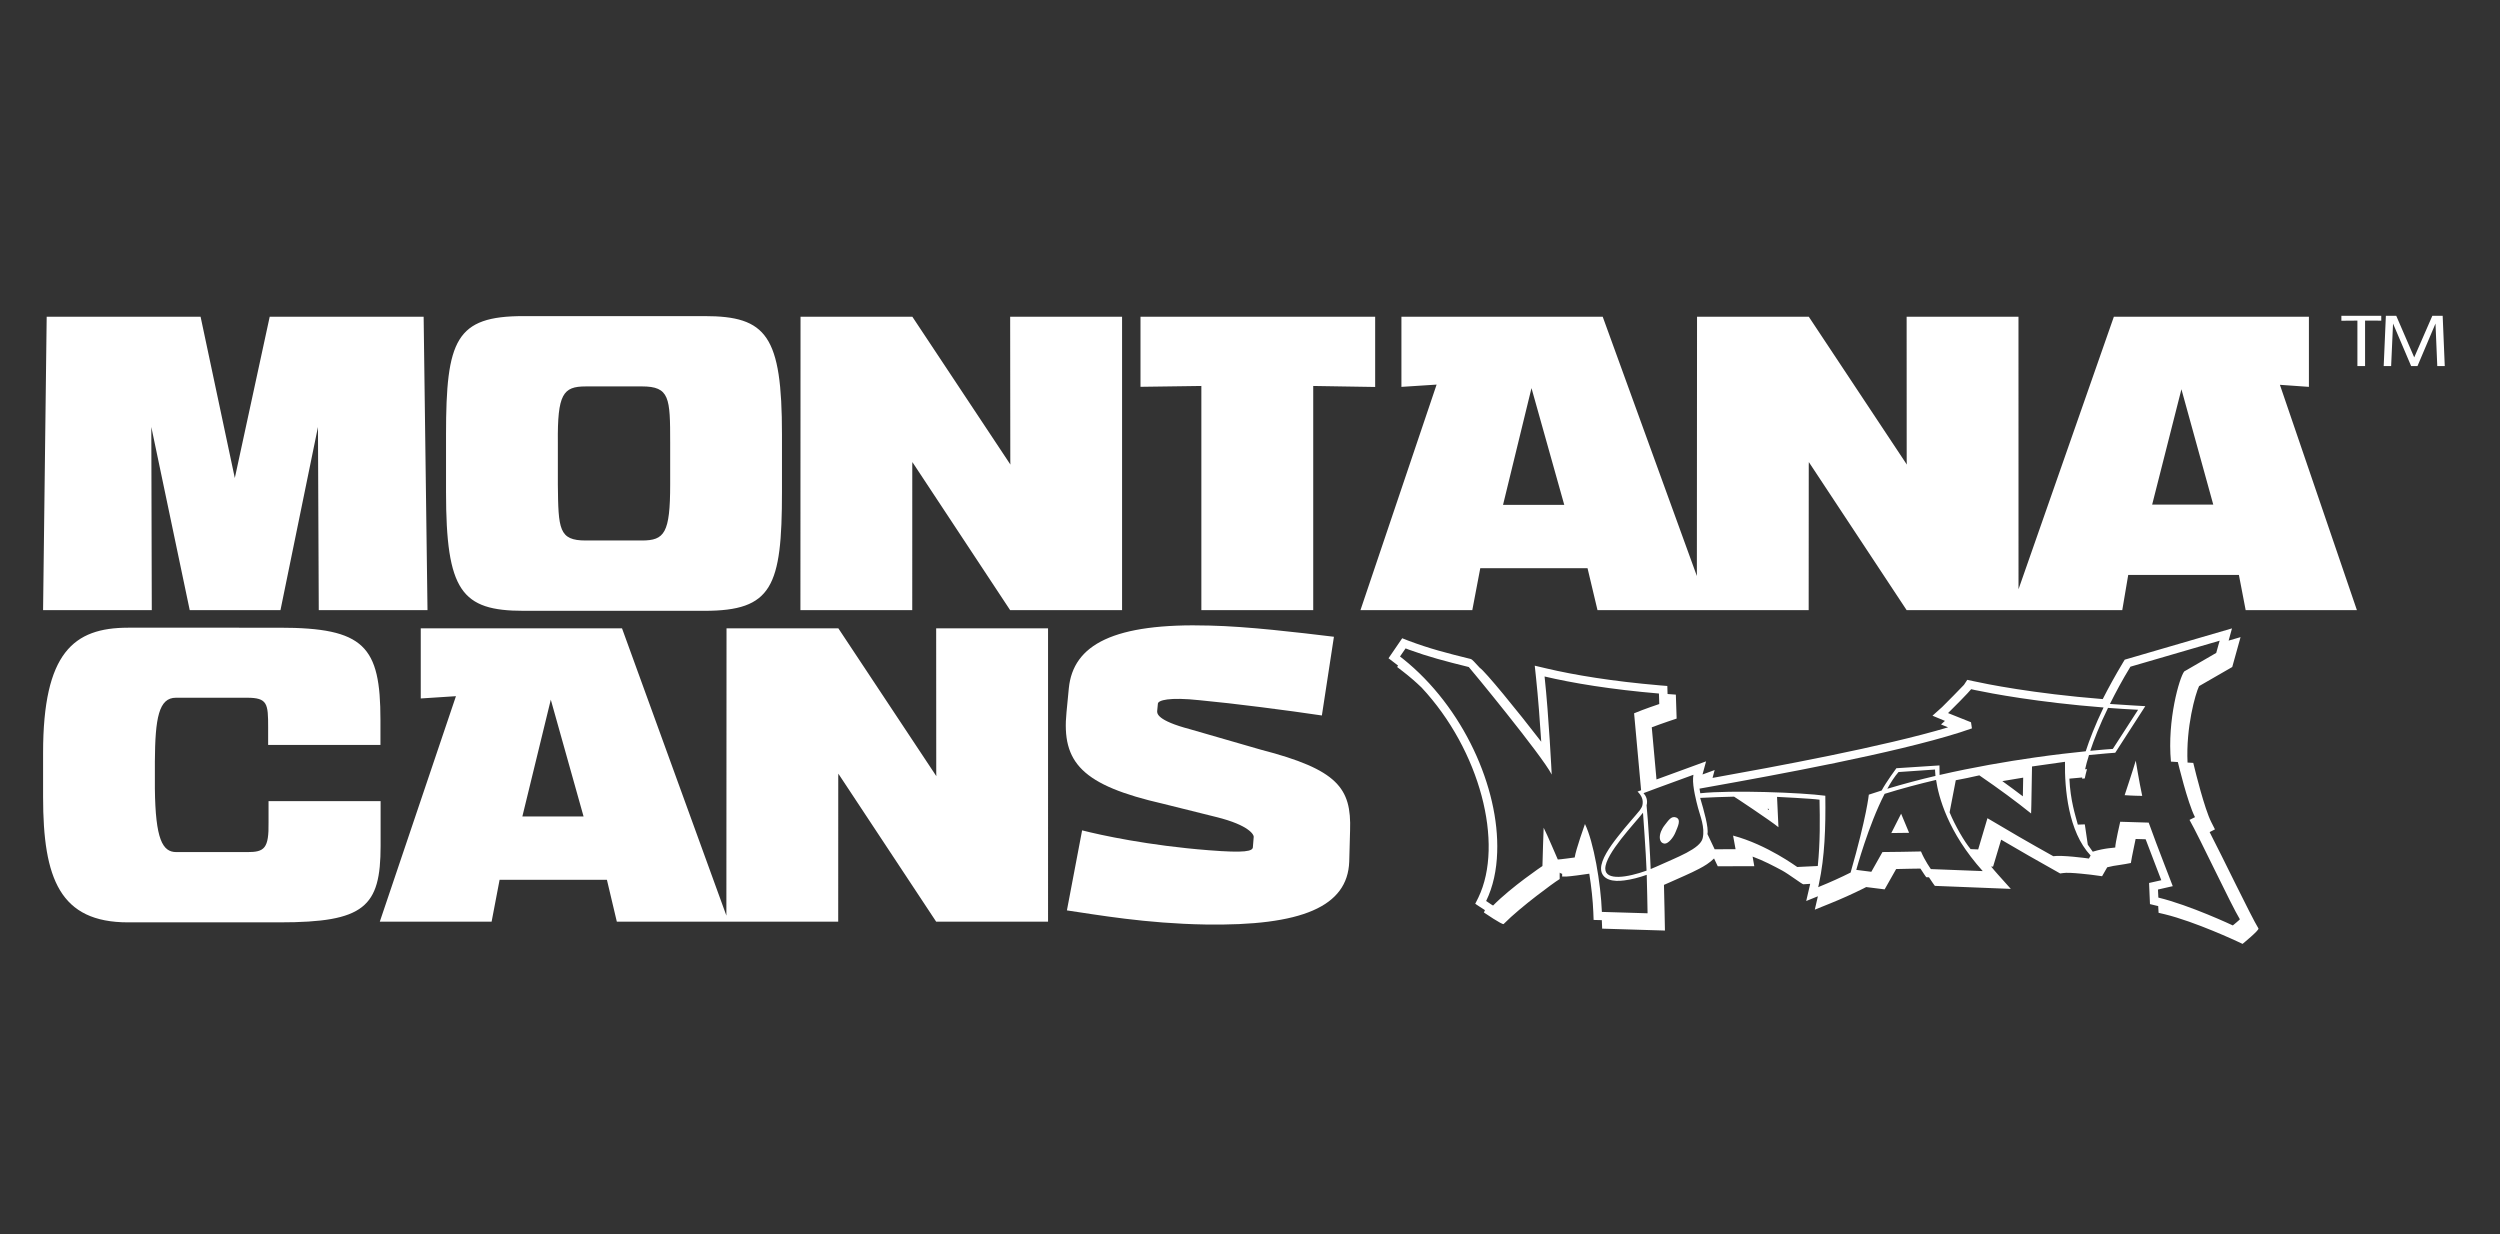
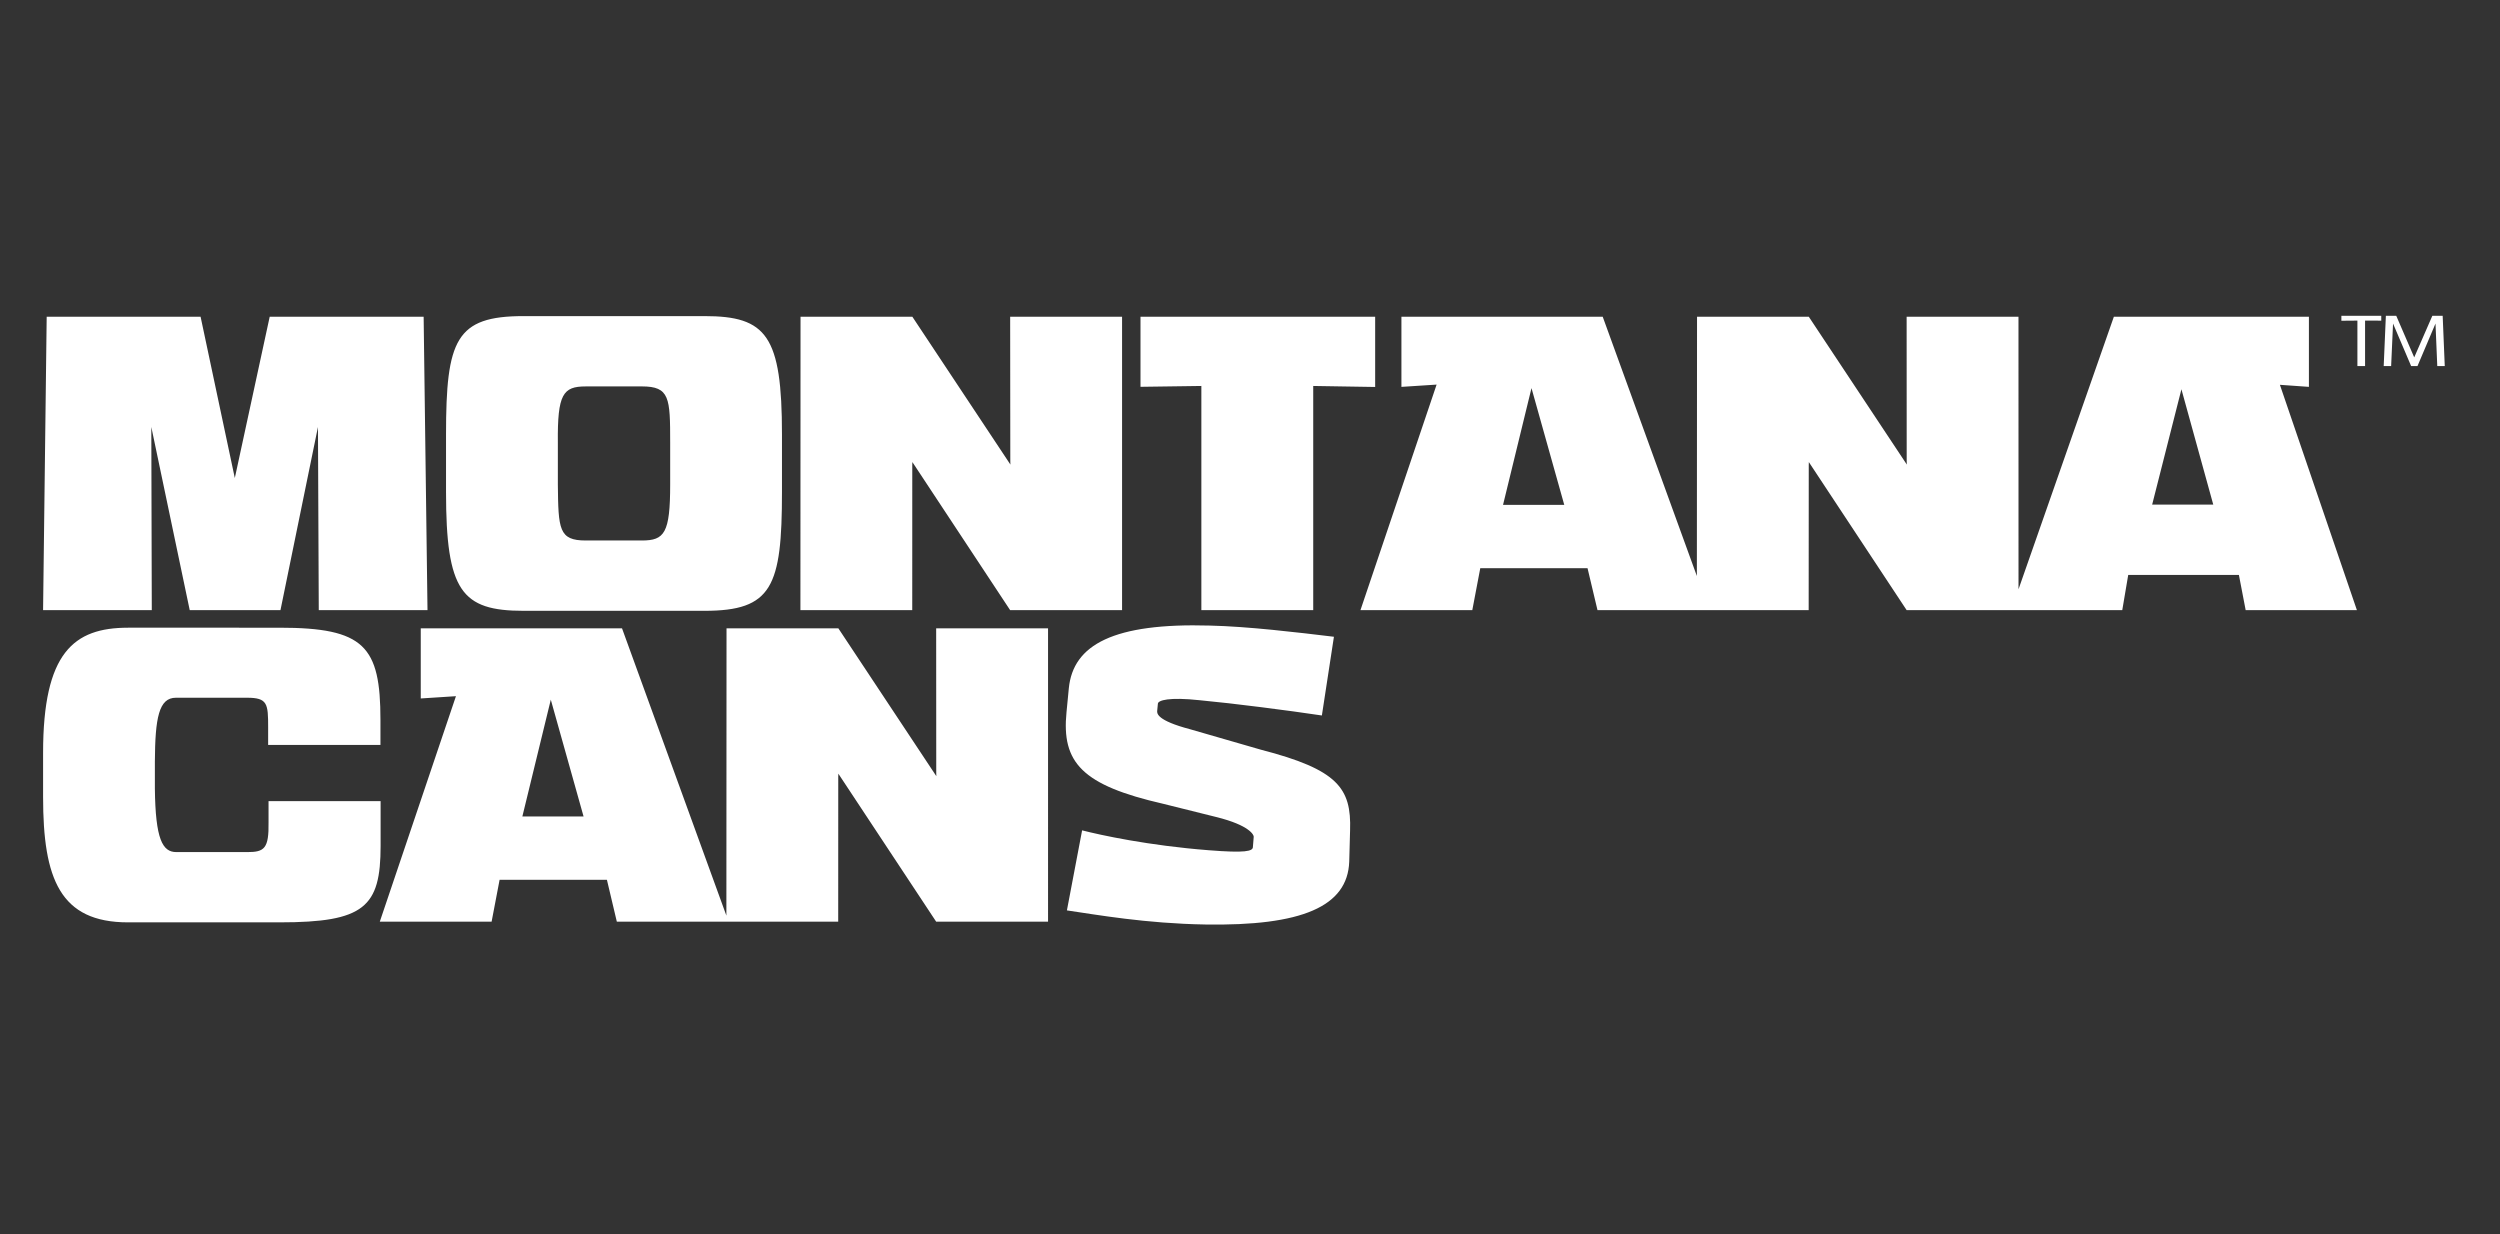
<svg xmlns="http://www.w3.org/2000/svg" version="1.1" id="Ebene_1" x="0px" y="0px" width="156px" height="77px" viewBox="0 0 156 77" enable-background="new 0 0 156 77" xml:space="preserve">
  <rect x="0" y="0" width="156" height="77" fill="#333333" stroke="none" />
  <rect x="-113.333" y="170" display="none" fill="#FFFFFF" width="190.333" height="15" />
  <rect x="-51" y="30.375" display="none" fill="#FFFFFF" width="95.167" height="14.167" />
  <rect x="100.827" y="511.705" transform="matrix(-0.847 0.531 -0.531 -0.847 495.083 888.776)" display="none" fill="#FFFFFF" width="37.971" height="7.666" />
  <rect x="67.356" y="513.662" transform="matrix(-0.847 0.531 -0.531 -0.847 441.093 908.209)" display="none" fill="#FFFFFF" width="45.335" height="7.669" />
  <rect x="28.356" y="513.664" transform="matrix(-0.847 0.531 -0.531 -0.847 369.044 928.923)" display="none" fill="#FFFFFF" width="45.335" height="7.668" />
  <rect x="-7.644" y="513.666" transform="matrix(-0.847 0.531 -0.531 -0.847 302.539 948.042)" display="none" fill="#FFFFFF" width="45.335" height="7.668" />
  <g>
    <path fill="#FFFFFF" d="M7.989,39.169c-3.393,0-5.3,1.556-5.3,7.805v2.766c0,5.1,1.058,7.815,5.3,7.815h9.458   c5.294,0,6.303-0.954,6.303-4.772v-2.791h-6.993v1.316c0.028,1.638-0.26,1.862-1.315,1.862h-4.439   c-0.861,0-1.304-0.792-1.339-3.973v-1.681c0.017-2.721,0.247-3.978,1.313-3.978h4.44c1.28,0,1.315,0.373,1.315,1.842v1.102h7.008   v-1.562c0-4.602-1.004-5.752-6.302-5.752H7.989z M45.464,57.514l-6.65-18.306H26.255v4.376l2.196-0.142l-4.752,14.071h6.977   l0.499-2.615h6.696l0.619,2.615H45.464z M34.37,43.66l2.045,7.289h-3.82L34.37,43.66z M65.398,39.208h-6.981l0.005,9l0.005,0.224   l-6.114-9.224h-6.978l-0.009,18.306h6.978l0.003-9.061l0.006-0.176l6.104,9.236h6.981V39.208z M83.237,39.734   c-2.245-0.271-5.373-0.645-7.74-0.698c-5.994-0.173-8.537,1.183-8.803,3.918l-0.143,1.478c-0.319,3.157,0.968,4.568,6.04,5.727   l3.294,0.821c2.111,0.521,2.362,1.136,2.347,1.236l-0.051,0.638c-0.004,0.265-0.472,0.383-2.753,0.201   c-3.763-0.292-6.767-0.948-7.904-1.241l-0.949,4.995c1.878,0.274,4.919,0.818,8.635,0.88c6.028,0.099,8.881-1.121,8.982-3.921   l0.053-1.954c0.086-2.635-0.76-3.789-5.564-5.033l-4.41-1.274c-2.083-0.549-2.079-0.991-2.062-1.151l0.043-0.447   c0.015-0.207,0.674-0.423,2.618-0.214c2.128,0.198,5.546,0.641,7.615,0.951L83.237,39.734z" />
-     <path fill="#FFFFFF" d="M26.435,19.766h-9.606l-2.177,10.063l-2.135-10.063H2.913L2.688,38.074h6.783L9.442,26.643l2.397,11.431   h5.662l2.34-11.431l0.05,11.431h6.785L26.435,19.766z M32.67,19.725c-4.22,0-4.838,1.466-4.838,7.393v3.566   c0,6.194,0.962,7.431,4.838,7.431h11.288c4.221,0,4.837-1.494,4.837-7.431v-3.566c0-6.178-0.96-7.393-4.837-7.393H32.67z    M40.051,24.112c1.741,0,1.768,0.717,1.768,3.507v2.607c0,3.04-0.352,3.501-1.768,3.501h-3.498c-1.684,0-1.713-0.698-1.743-3.501   V27.62c-0.029-3.028,0.321-3.507,1.739-3.507H40.051z M70.018,19.766h-6.984l0.009,8.997l0.006,0.226l-6.117-9.223h-6.979   l-0.007,18.308h6.978l0.002-9.064l0.006-0.177l6.101,9.241h6.984V19.766z M85.81,24.147v-4.381H71.167v4.371l3.798-0.053v13.99   h6.98v-13.99L85.81,24.147z M106.658,38.074l-6.648-18.308H87.449v4.375l2.195-0.142l-4.752,14.075h6.979l0.498-2.619h6.693   l0.622,2.619H106.658z M95.565,24.218l2.045,7.287h-3.821L95.565,24.218z M125.953,19.766h-6.979l0.004,8.997l0.008,0.226   l-6.116-9.223h-6.975l-0.012,18.308h6.978l0.005-9.064l0.005-0.177l6.104,9.241h6.98L125.953,19.766z M144.076,24.14v-4.374   h-12.172l-6.405,18.308h6.93l0.372-2.2h6.906l0.423,2.2h6.941l-4.805-14.062L144.076,24.14z M134.294,31.489l1.827-7.199   l1.987,7.199H134.294z" />
+     <path fill="#FFFFFF" d="M26.435,19.766h-9.606l-2.177,10.063l-2.135-10.063H2.913L2.688,38.074h6.783L9.442,26.643l2.397,11.431   h5.662l2.34-11.431l0.05,11.431h6.785L26.435,19.766z M32.67,19.725c-4.22,0-4.838,1.466-4.838,7.393v3.566   c0,6.194,0.962,7.431,4.838,7.431h11.288c4.221,0,4.837-1.494,4.837-7.431v-3.566c0-6.178-0.96-7.393-4.837-7.393H32.67z    M40.051,24.112c1.741,0,1.768,0.717,1.768,3.507v2.607c0,3.04-0.352,3.501-1.768,3.501h-3.498c-1.684,0-1.713-0.698-1.743-3.501   V27.62c-0.029-3.028,0.321-3.507,1.739-3.507H40.051z M70.018,19.766h-6.984l0.009,8.997l0.006,0.226l-6.117-9.223h-6.979   l-0.007,18.308h6.978l0.002-9.064l0.006-0.177l6.101,9.241h6.984V19.766z M85.81,24.147v-4.381H71.167v4.371l3.798-0.053v13.99   h6.98v-13.99L85.81,24.147z M106.658,38.074l-6.648-18.308H87.449v4.375l2.195-0.142l-4.752,14.075h6.979l0.498-2.619h6.693   l0.622,2.619H106.658z M95.565,24.218l2.045,7.287h-3.821L95.565,24.218z M125.953,19.766h-6.979l0.004,8.997l0.008,0.226   l-6.116-9.223h-6.975l-0.012,18.308h6.978l0.005-9.064l0.005-0.177l6.104,9.241h6.98L125.953,19.766z M144.076,24.14v-4.374   h-12.172l-6.405,18.308h6.93l0.372-2.2h6.906l0.423,2.2h6.941l-4.805-14.062L144.076,24.14z M134.294,31.489l1.827-7.199   l1.987,7.199H134.294" />
  </g>
  <path fill="#FFFFFF" d="M148.591,20.008v-0.3h-2.489v0.306l1-0.008v2.837h0.478v-2.837L148.591,20.008z M152.423,19.708h-0.646  l-1.13,2.593l-1.12-2.593h-0.649l-0.135,3.135h0.464l0.119-2.653l1.129,2.653h0.396l1.124-2.653l0.111,2.653h0.467L152.423,19.708z" />
  <g>
-     <path fill="#FFFFFF" d="M110.283,50.474l0.104,0.072l-0.004-0.071L110.283,50.474z M124.946,48.742   c0.448,0.321,0.878,0.643,1.28,0.949l0.021-1.166C125.828,48.592,125.385,48.665,124.946,48.742 M130.432,46.851   c0.696-0.066,1.182-0.105,1.408-0.119l1.577-2.442c-0.65-0.031-1.274-0.075-1.876-0.118   C131.01,45.258,130.661,46.163,130.432,46.851 M139.768,57.363c-0.539-0.88-2.549-5.166-3.143-6.201l0.343-0.171   c-0.465-0.897-1.07-3.438-1.07-3.438l-0.431-0.028c-0.243-2.59,0.533-5.257,0.829-5.627l1.996-1.156l0.166-0.594l0.05-0.169   l-5.569,1.623c-0.515,0.844-0.93,1.622-1.279,2.325l0.202,0.014c0.685,0.05,2.004,0.124,2.004,0.124l-1.875,2.907   c0,0-0.896,0.063-1.638,0.142c-0.118,0.37-0.195,0.666-0.242,0.891l0.118-0.013c-0.064,0.236-0.11,0.427-0.141,0.583l-0.162,0.015   l0.004-0.075l-0.8,0.073c0.062,1.373,0.375,2.295,0.526,2.869l0.436-0.016l0.186,1.268l0.309,0.437   c0.774-0.242,1.404-0.242,1.404-0.261c0-0.278,0.31-1.607,0.31-1.607l1.777,0.054c0.536,1.507,1.511,3.963,1.502,3.966   l-0.228,0.051l-0.695,0.159l0.006,0.128l0.018,0.374c1.969,0.476,4.647,1.738,4.647,1.738S139.777,57.38,139.768,57.363    M123.51,48.382c-0.239,0.065-1.33,0.283-1.469,0.305l-0.386,2.001c0.338,0.825,0.936,1.857,1.313,2.297l0.471,0.019l0.578-1.948   c1.15,0.69,2.703,1.59,4.109,2.371c0.529-0.08,2.03,0.117,2.222,0.146l0.107-0.188c-1.396-1.487-1.627-4.171-1.6-5.848   l-2.057,0.291l-0.011,0.611l-0.031,1.797l-0.015,0.525C125.812,50.015,124.734,49.22,123.51,48.382 M117.465,53.168   c0.009,0.012,2.404-0.037,2.404-0.037c0.237,0.572,0.617,1.1,0.617,1.1l3.236,0.125c-2.177-2.428-2.757-4.639-2.911-5.69   c-1.074,0.255-2.156,0.54-3.211,0.87c-1.021,1.979-1.768,4.745-1.768,4.745l0.939,0.119L117.465,53.168z M120.773,48.418   c-0.026-0.259-0.026-0.399-0.026-0.399l-2.28,0.157c-0.242,0.278-0.476,0.638-0.699,1.043   C118.762,48.922,119.771,48.65,120.773,48.418 M106.097,49.499c1.935-0.21,6.344-0.043,7.803,0.155   c0.026,1.997-0.037,3.81-0.393,5.469c-0.019,0.076-0.032,0.152-0.05,0.239l0.107-0.05c0.653-0.265,1.291-0.553,1.914-0.865   c1.007-3.509,1.136-4.86,1.136-4.86s0.588-0.196,0.802-0.261c0.267-0.508,0.918-1.389,0.918-1.389l2.688-0.175l0.007,0.596   c2.116-0.487,4.18-0.84,5.932-1.09c1.251-0.179,2.347-0.303,3.188-0.388c0.227-0.698,0.575-1.615,1.113-2.733   c-4.119-0.325-6.998-0.872-8.034-1.09l-0.227-0.052c-0.075,0.118-1.292,1.357-1.443,1.491l0.241,0.096l1.192,0.477l0.057,0.381   c-0.23,0.079-0.481,0.161-0.738,0.249c-4.092,1.303-11.519,2.664-15.593,3.391l-0.668,0.12L106.097,49.499z M108.299,52.988   l-0.155-0.847c2.135,0.572,3.987,1.959,4.003,1.959l1.283-0.061c0.153-1.52,0.133-2.892,0.108-4.138   c-0.446-0.068-2.651-0.176-2.651-0.176l0.088,1.893c-0.476-0.396-2.756-1.907-2.77-1.907c-0.425,0-1.64,0.054-2.115,0.078   c0.235,0.787,0.541,1.872,0.454,2.256l0.45,0.95L108.299,52.988z M105.67,48.346l-2.257,0.825l-0.859,0.321   c0.139,0.151,0.288,0.416,0.192,0.764l0.081,0.95c0.048,0.722,0.136,1.97,0.175,3.023c0.13-0.052,0.25-0.104,0.371-0.158   c1.271-0.581,2.732-1.104,2.876-1.775c0.151-0.671-0.164-1.396-0.293-1.888c-0.092-0.349-0.345-1.305-0.308-1.864   C105.652,48.47,105.66,48.404,105.67,48.346 M100.169,54.201c0,0.779,1.402,0.552,2.577,0.125   c-0.036-1.067-0.223-3.614-0.223-3.614C102.019,51.367,100.169,53.276,100.169,54.201 M96.248,54.04   c-0.001-0.277,0.076-2.389,0.076-2.389c0.204,0.383,0.877,1.982,0.883,1.982c0.134,0,1.054-0.127,1.054-0.127   c0.067-0.484,0.64-2.087,0.64-2.087c0.541,1.102,0.987,3.681,1.056,5.484l2.851,0.086c0,0-0.036-2.038-0.053-2.4   c-0.466,0.165-0.97,0.299-1.407,0.35c-0.337,0.044-0.677,0.044-0.942-0.055c-0.295-0.107-0.502-0.335-0.502-0.684   c0-0.564,0.534-1.343,1.052-1.999c0.523-0.676,1.113-1.32,1.369-1.642c0.084-0.12,0.143-0.224,0.163-0.325   c0.063-0.304-0.037-0.584-0.306-0.839l0.223-0.084c-0.18-2.026-0.438-4.801-0.438-4.801c0.588-0.251,1.571-0.579,1.571-0.579   l-0.021-0.655c-2.974-0.252-5.401-0.652-7.136-1.064c0.269,2.498,0.445,6.12,0.445,6.12c-0.579-1.159-5.15-6.702-5.175-6.71   c-1.497-0.37-2.51-0.638-3.73-1.082l-0.213-0.081l-0.348,0.506c0.059,0.043,0.116,0.09,0.174,0.134   c3.784,3.02,6.031,8.071,5.89,12.076c-0.035,1.12-0.255,2.157-0.69,3.048l0.151,0.099c0.12,0.082,0.271,0.187,0.282,0.183   C94.334,55.325,96.248,54.04,96.248,54.04 M92.66,56.792c-0.302-0.19-0.605-0.397-0.605-0.397l0.194-0.387   c1.617-3.363,0.104-9.197-3.542-13.104c-0.362-0.349-0.747-0.682-1.148-0.992l-0.378-0.292l0.058-0.087   c-0.074-0.056-0.142-0.112-0.212-0.165l-0.384-0.292l0.854-1.249l0.402,0.158c1.299,0.487,2.329,0.756,3.89,1.14   c0.059,0.013,0.256,0.22,0.552,0.55c0.307,0.186,2.331,2.658,3.832,4.608c-0.078-1.213-0.192-2.755-0.327-4.015l-0.078-0.729   l0.744,0.175c1.71,0.404,4.112,0.802,7.052,1.052l0.477,0.039l0.015,0.499l0.043,0.006l0.474,0.035l0.049,1.494   c0,0-0.928,0.307-1.552,0.546c0.059,0.631,0.18,1.961,0.295,3.254l3.094-1.131l-0.222,0.82l0.758-0.278l-0.132,0.492   c3.936-0.706,10.641-1.943,14.697-3.155l-0.44-0.181l0.244-0.222l-0.777-0.324l0.604-0.541c0.157-0.145,1.322-1.338,1.361-1.385   l0.205-0.312l0.365,0.079c0.771,0.171,3.709,0.773,8.089,1.123c0.351-0.692,0.767-1.451,1.264-2.283l0.108-0.177l6.693-1.952   l-0.21,0.763l0.745-0.218l-0.519,1.865l-2.07,1.193c-0.23,0.476-0.824,2.568-0.719,4.769l0.357,0.021l0.093,0.375   c0.006,0.029,0.604,2.492,1.032,3.323l0.229,0.451l-0.333,0.17c0.772,1.483,2.571,5.235,3.047,6.013   c0.061,0.104-0.993,0.963-0.993,0.963l-0.31-0.146c-0.01-0.005-2.644-1.24-4.542-1.703l-0.387-0.091l-0.024-0.421l-0.127-0.028   l-0.387-0.094l-0.055-1.319l0.763-0.171l-0.335-0.872c-0.205-0.521-0.434-1.122-0.642-1.684l-0.626-0.018   c-0.035,0.16-0.077,0.347-0.109,0.524c-0.059,0.278-0.187,0.916-0.187,0.975c0,0.01-0.665,0.119-0.785,0.135   c-0.182,0.023-0.417,0.062-0.692,0.133l-0.32,0.557l-0.371-0.051c-0.087-0.015-0.502-0.069-0.952-0.11   c-0.483-0.047-0.92-0.069-1.104-0.037l-0.189,0.026l-0.162-0.092c-1.174-0.655-2.455-1.389-3.52-2.017l-0.503,1.683l-0.123-0.008   c0.133,0.163,0.271,0.328,0.42,0.492l0.81,0.904l-4.741-0.188c0,0-0.228-0.312-0.366-0.534l-0.172-0.008   c0,0-0.225-0.314-0.361-0.537l-0.622,0.009l-0.825,0.018l-0.069,0.002l-0.717,1.268l-1.152-0.144l-0.189,0.097   c-0.676,0.336-1.365,0.645-2.063,0.927l-0.955,0.386l0.193-0.835l-0.729,0.296l0.228-0.978l0.022-0.094l-0.431,0.027   c-0.074,0-0.896-0.627-1.321-0.859c-0.52-0.277-1.151-0.615-1.843-0.868l0.105,0.598l-2.279,0.006l-0.231-0.488   c-0.262,0.267-0.616,0.482-0.929,0.643c-0.547,0.292-1.241,0.576-1.885,0.87c-0.101,0.047-0.206,0.091-0.312,0.136   c0.019,0.588,0.061,2.85,0.061,2.85l-3.917-0.119l-0.02-0.482l-0.003-0.048l-0.511-0.014l-0.018-0.48   c-0.029-0.732-0.121-1.584-0.251-2.405c-0.194,0.029-0.593,0.087-0.778,0.109c-0.275,0.035-0.573,0.069-0.648,0.069h-0.269   l0.002-0.172c-0.054-0.007-0.106-0.028-0.153-0.072c-0.003,0.06-0.003,0.102-0.003,0.129l0.001,0.272l-0.235,0.154   c-0.009,0.001-2.133,1.51-3.263,2.652c-0.07,0.072-1.231-0.72-1.231-0.72L92.66,56.792z M133.674,49.663   c-0.569-0.005-1.096-0.044-1.096-0.044s0.565-1.706,0.693-2.154C133.271,47.465,133.489,48.813,133.674,49.663 M118.018,51.982   l0.612-1.207l0.498,1.193L118.018,51.982z M103.901,51.458c0.2-0.246,0.379-0.562,0.683-0.45c0.342,0.125,0.107,0.575-0.024,0.902   c-0.137,0.358-0.466,0.742-0.681,0.731C103.493,52.621,103.438,52.034,103.901,51.458" />
-   </g>
+     </g>
</svg>